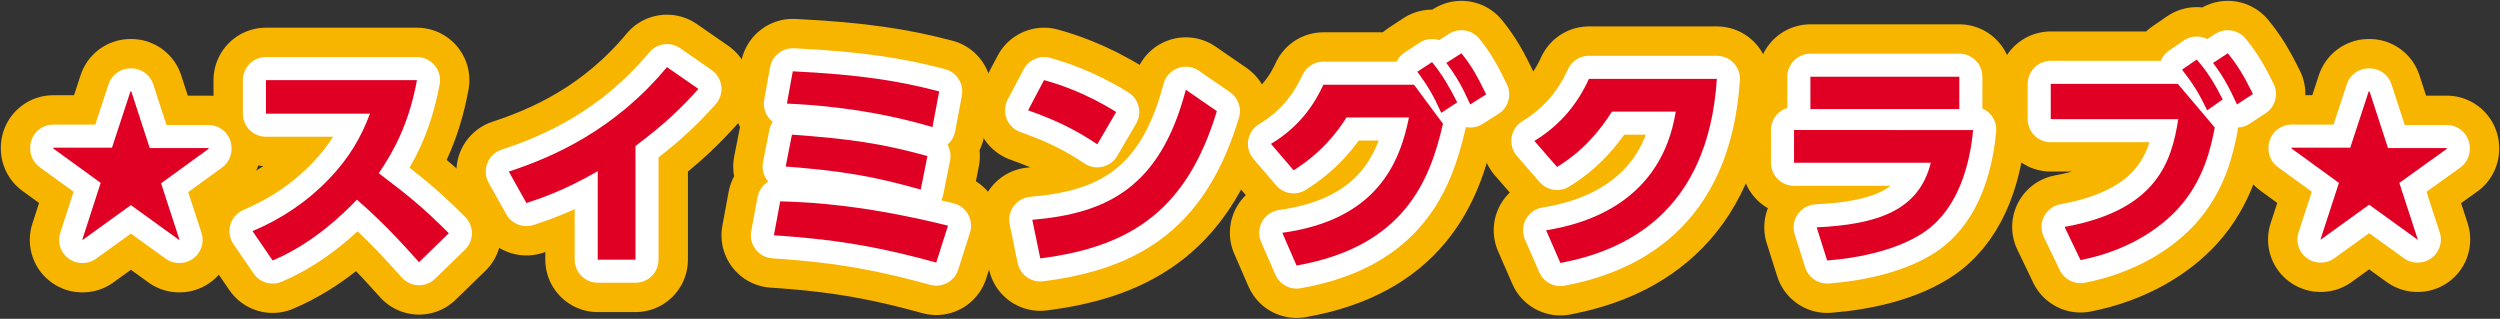
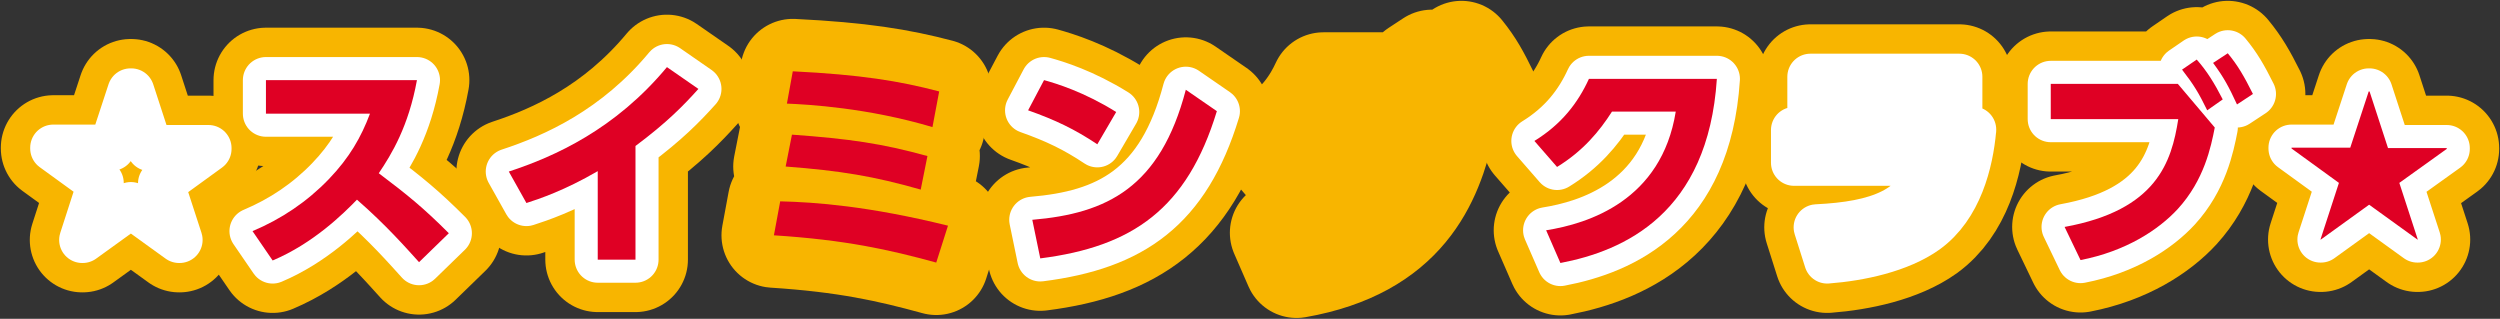
<svg xmlns="http://www.w3.org/2000/svg" version="1.1" id="レイヤー_1" x="0px" y="0px" width="596px" height="76px" viewBox="0 0 596 76" enable-background="new 0 0 596 76" xml:space="preserve">
  <rect x="0" y="0" width="596" height="76" fill="#333333" stroke="none" />
  <g>
    <g>
      <path fill="none" stroke="#F8B500" stroke-width="25" stroke-linecap="round" stroke-linejoin="round" d="M35.7,35.3h14v0.2    l-11.3,8.2l4.4,13.5l-0.1,0l-11.5-8.3l-11.5,8.3l-0.1,0L24,43.6l-11.3-8.2v-0.2h14l4.4-13.4h0.2L35.7,35.3z" />
      <path fill="none" stroke="#F8B500" stroke-width="25" stroke-linecap="round" stroke-linejoin="round" d="M99.4,19.1    c-2,11-6,17.6-9.1,22.2c6.9,5.2,10.7,8.3,16.7,14.3l-7.1,6.9c-3-3.3-7.9-8.9-14.8-14.9C81.8,51,74.7,58,65,62.1l-4.8-7    c6.9-2.9,13-7,18.2-12.4c4.9-5.1,7.7-10,9.8-15.6H63.4v-8H99.4z" />
      <path fill="none" stroke="#F8B500" stroke-width="25" stroke-linecap="round" stroke-linejoin="round" d="M151.5,61.9h-9V40.8    c-7.9,4.6-13.9,6.6-17,7.6l-4.2-7.5c11-3.6,25.4-10.1,37.7-24.9l7.5,5.2c-3.6,4-7.5,8-15,13.6V61.9z" />
      <path fill="none" stroke="#F8B500" stroke-width="25" stroke-linecap="round" stroke-linejoin="round" d="M223.2,62.6    c-11.3-3.1-21.6-5.4-38.7-6.5L186,48c8.3,0.2,21,1.1,40,5.8L223.2,62.6z M219.5,45.2c-11.2-3.2-19.1-4.5-32.2-5.5l1.5-7.6    c13.8,1,21.4,2.1,32.3,5.1L219.5,45.2z M222.3,30.3c-15.4-4.6-29.7-5.4-34.7-5.6L189,17c16.2,0.8,25.4,2.3,34.9,4.8L222.3,30.3z" />
      <path fill="none" stroke="#F8B500" stroke-width="25" stroke-linecap="round" stroke-linejoin="round" d="M261.6,34.4    c-5.4-3.6-10-5.8-16.5-8.1l3.8-7.2c2.9,0.8,9.5,2.8,17.2,7.6L261.6,34.4z M246.1,52.4c17.8-1.5,30.5-7.7,36.6-31l7.4,5.1    C283,49.8,270,58.8,248,61.6L246.1,52.4z" />
      <path fill="none" stroke="#F8B500" stroke-width="25" stroke-linecap="round" stroke-linejoin="round" d="M305.7,55.5    c22.5-3.1,28-16.6,30.2-27.5H321c-2.3,3.7-6.1,8.5-12.6,12.6l-5.4-6.3c7.2-4.3,10.6-10,12.5-14.1h21.6l6.9,9.3    c-3.1,13.6-9.3,29.3-34.9,33.8L305.7,55.5z M341.4,14.8c2.5,3.1,4,5.7,6,9.6l-3.8,2.5c-1.9-4.2-3.2-6.4-5.7-9.8L341.4,14.8z     M348.4,12.7c2.5,3.1,3.8,5.5,5.9,9.8l-3.8,2.4c-1.9-4.2-3.1-6.4-5.7-9.9L348.4,12.7z" />
      <path fill="none" stroke="#F8B500" stroke-width="25" stroke-linecap="round" stroke-linejoin="round" d="M368.6,54.9    c10.1-1.6,27.5-7.1,30.9-28.3h-15.2c-3,4.7-6.9,9.4-13.1,13.2l-5.4-6.2c6.5-4,10.4-9.1,13-14.8h30.5c-2.1,32.1-22.1,41-37.3,43.9    L368.6,54.9z" />
      <path fill="none" stroke="#F8B500" stroke-width="25" stroke-linecap="round" stroke-linejoin="round" d="M470.4,30.9    c-0.7,7.8-3.3,18.4-11.2,24.1c-6.3,4.5-15.8,6.5-23.6,7.1l-2.5-7.9c14.5-0.7,24.4-4,27.2-15.4h-32.6v-7.8H470.4z M467.1,18.3V26    h-35.5v-7.7H467.1z" />
      <path fill="none" stroke="#F8B500" stroke-width="25" stroke-linecap="round" stroke-linejoin="round" d="M519.2,20l8.8,10.4    c-0.9,4.6-2.5,12.5-8.8,19.4c-4.6,5-12.4,10.1-23.2,12.2l-3.8-7.9c22-4,25.5-15.5,27.1-25.7h-30.4V20H519.2z M523.7,14.2    c2.4,2.7,4.2,5.6,6.2,9.5l-3.7,2.6c-2-4.1-3.2-6.1-6-9.7L523.7,14.2z M531.1,12.7c2.4,2.9,3.9,5.5,6,9.7l-3.8,2.5    c-1.9-4.1-3.1-6.4-5.7-9.9L531.1,12.7z" />
      <path fill="none" stroke="#F8B500" stroke-width="25" stroke-linecap="round" stroke-linejoin="round" d="M569.3,35.3h14v0.2    L572,43.6l4.4,13.5l-0.1,0l-11.5-8.3l-11.5,8.3l-0.1,0l4.4-13.5l-11.3-8.2v-0.2h14l4.4-13.4h0.2L569.3,35.3z" />
    </g>
    <g>
      <path fill="none" stroke="#FFFFFF" stroke-width="11" stroke-linecap="round" stroke-linejoin="round" d="M35.7,35.3h14v0.2    l-11.3,8.2l4.4,13.5l-0.1,0l-11.5-8.3l-11.5,8.3l-0.1,0L24,43.6l-11.3-8.2v-0.2h14l4.4-13.4h0.2L35.7,35.3z" />
      <path fill="none" stroke="#FFFFFF" stroke-width="11" stroke-linecap="round" stroke-linejoin="round" d="M99.4,19.1    c-2,11-6,17.6-9.1,22.2c6.9,5.2,10.7,8.3,16.7,14.3l-7.1,6.9c-3-3.3-7.9-8.9-14.8-14.9C81.8,51,74.7,58,65,62.1l-4.8-7    c6.9-2.9,13-7,18.2-12.4c4.9-5.1,7.7-10,9.8-15.6H63.4v-8H99.4z" />
      <path fill="none" stroke="#FFFFFF" stroke-width="11" stroke-linecap="round" stroke-linejoin="round" d="M151.5,61.9h-9V40.8    c-7.9,4.6-13.9,6.6-17,7.6l-4.2-7.5c11-3.6,25.4-10.1,37.7-24.9l7.5,5.2c-3.6,4-7.5,8-15,13.6V61.9z" />
-       <path fill="none" stroke="#FFFFFF" stroke-width="11" stroke-linecap="round" stroke-linejoin="round" d="M223.2,62.6    c-11.3-3.1-21.6-5.4-38.7-6.5L186,48c8.3,0.2,21,1.1,40,5.8L223.2,62.6z M219.5,45.2c-11.2-3.2-19.1-4.5-32.2-5.5l1.5-7.6    c13.8,1,21.4,2.1,32.3,5.1L219.5,45.2z M222.3,30.3c-15.4-4.6-29.7-5.4-34.7-5.6L189,17c16.2,0.8,25.4,2.3,34.9,4.8L222.3,30.3z" />
      <path fill="none" stroke="#FFFFFF" stroke-width="11" stroke-linecap="round" stroke-linejoin="round" d="M261.6,34.4    c-5.4-3.6-10-5.8-16.5-8.1l3.8-7.2c2.9,0.8,9.5,2.8,17.2,7.6L261.6,34.4z M246.1,52.4c17.8-1.5,30.5-7.7,36.6-31l7.4,5.1    C283,49.8,270,58.8,248,61.6L246.1,52.4z" />
-       <path fill="none" stroke="#FFFFFF" stroke-width="11" stroke-linecap="round" stroke-linejoin="round" d="M305.7,55.5    c22.5-3.1,28-16.6,30.2-27.5H321c-2.3,3.7-6.1,8.5-12.6,12.6l-5.4-6.3c7.2-4.3,10.6-10,12.5-14.1h21.6l6.9,9.3    c-3.1,13.6-9.3,29.3-34.9,33.8L305.7,55.5z M341.4,14.8c2.5,3.1,4,5.7,6,9.6l-3.8,2.5c-1.9-4.2-3.2-6.4-5.7-9.8L341.4,14.8z     M348.4,12.7c2.5,3.1,3.8,5.5,5.9,9.8l-3.8,2.4c-1.9-4.2-3.1-6.4-5.7-9.9L348.4,12.7z" />
      <path fill="none" stroke="#FFFFFF" stroke-width="11" stroke-linecap="round" stroke-linejoin="round" d="M368.6,54.9    c10.1-1.6,27.5-7.1,30.9-28.3h-15.2c-3,4.7-6.9,9.4-13.1,13.2l-5.4-6.2c6.5-4,10.4-9.1,13-14.8h30.5c-2.1,32.1-22.1,41-37.3,43.9    L368.6,54.9z" />
      <path fill="none" stroke="#FFFFFF" stroke-width="11" stroke-linecap="round" stroke-linejoin="round" d="M470.4,30.9    c-0.7,7.8-3.3,18.4-11.2,24.1c-6.3,4.5-15.8,6.5-23.6,7.1l-2.5-7.9c14.5-0.7,24.4-4,27.2-15.4h-32.6v-7.8H470.4z M467.1,18.3V26    h-35.5v-7.7H467.1z" />
      <path fill="none" stroke="#FFFFFF" stroke-width="11" stroke-linecap="round" stroke-linejoin="round" d="M519.2,20l8.8,10.4    c-0.9,4.6-2.5,12.5-8.8,19.4c-4.6,5-12.4,10.1-23.2,12.2l-3.8-7.9c22-4,25.5-15.5,27.1-25.7h-30.4V20H519.2z M523.7,14.2    c2.4,2.7,4.2,5.6,6.2,9.5l-3.7,2.6c-2-4.1-3.2-6.1-6-9.7L523.7,14.2z M531.1,12.7c2.4,2.9,3.9,5.5,6,9.7l-3.8,2.5    c-1.9-4.1-3.1-6.4-5.7-9.9L531.1,12.7z" />
      <path fill="none" stroke="#FFFFFF" stroke-width="11" stroke-linecap="round" stroke-linejoin="round" d="M569.3,35.3h14v0.2    L572,43.6l4.4,13.5l-0.1,0l-11.5-8.3l-11.5,8.3l-0.1,0l4.4-13.5l-11.3-8.2v-0.2h14l4.4-13.4h0.2L569.3,35.3z" />
    </g>
    <g>
-       <path fill="#DF0024" d="M35.7,35.3h14v0.2l-11.3,8.2l4.4,13.5l-0.1,0l-11.5-8.3l-11.5,8.3l-0.1,0L24,43.6l-11.3-8.2v-0.2h14    l4.4-13.4h0.2L35.7,35.3z" />
      <path fill="#DF0024" d="M99.4,19.1c-2,11-6,17.6-9.1,22.2c6.9,5.2,10.7,8.3,16.7,14.3l-7.1,6.9c-3-3.3-7.9-8.9-14.8-14.9    C81.8,51,74.7,58,65,62.1l-4.8-7c6.9-2.9,13-7,18.2-12.4c4.9-5.1,7.7-10,9.8-15.6H63.4v-8H99.4z" />
      <path fill="#DF0024" d="M151.5,61.9h-9V40.8c-7.9,4.6-13.9,6.6-17,7.6l-4.2-7.5c11-3.6,25.4-10.1,37.7-24.9l7.5,5.2    c-3.6,4-7.5,8-15,13.6V61.9z" />
      <path fill="#DF0024" d="M223.2,62.6c-11.3-3.1-21.6-5.4-38.7-6.5L186,48c8.3,0.2,21,1.1,40,5.8L223.2,62.6z M219.5,45.2    c-11.2-3.2-19.1-4.5-32.2-5.5l1.5-7.6c13.8,1,21.4,2.1,32.3,5.1L219.5,45.2z M222.3,30.3c-15.4-4.6-29.7-5.4-34.7-5.6L189,17    c16.2,0.8,25.4,2.3,34.9,4.8L222.3,30.3z" />
      <path fill="#DF0024" d="M261.6,34.4c-5.4-3.6-10-5.8-16.5-8.1l3.8-7.2c2.9,0.8,9.5,2.8,17.2,7.6L261.6,34.4z M246.1,52.4    c17.8-1.5,30.5-7.7,36.6-31l7.4,5.1C283,49.8,270,58.8,248,61.6L246.1,52.4z" />
-       <path fill="#DF0024" d="M305.7,55.5c22.5-3.1,28-16.6,30.2-27.5H321c-2.3,3.7-6.1,8.5-12.6,12.6l-5.4-6.3    c7.2-4.3,10.6-10,12.5-14.1h21.6l6.9,9.3c-3.1,13.6-9.3,29.3-34.9,33.8L305.7,55.5z M341.4,14.8c2.5,3.1,4,5.7,6,9.6l-3.8,2.5    c-1.9-4.2-3.2-6.4-5.7-9.8L341.4,14.8z M348.4,12.7c2.5,3.1,3.8,5.5,5.9,9.8l-3.8,2.4c-1.9-4.2-3.1-6.4-5.7-9.9L348.4,12.7z" />
      <path fill="#DF0024" d="M368.6,54.9c10.1-1.6,27.5-7.1,30.9-28.3h-15.2c-3,4.7-6.9,9.4-13.1,13.2l-5.4-6.2c6.5-4,10.4-9.1,13-14.8    h30.5c-2.1,32.1-22.1,41-37.3,43.9L368.6,54.9z" />
-       <path fill="#DF0024" d="M470.4,30.9c-0.7,7.8-3.3,18.4-11.2,24.1c-6.3,4.5-15.8,6.5-23.6,7.1l-2.5-7.9c14.5-0.7,24.4-4,27.2-15.4    h-32.6v-7.8H470.4z M467.1,18.3V26h-35.5v-7.7H467.1z" />
      <path fill="#DF0024" d="M519.2,20l8.8,10.4c-0.9,4.6-2.5,12.5-8.8,19.4c-4.6,5-12.4,10.1-23.2,12.2l-3.8-7.9    c22-4,25.5-15.5,27.1-25.7h-30.4V20H519.2z M523.7,14.2c2.4,2.7,4.2,5.6,6.2,9.5l-3.7,2.6c-2-4.1-3.2-6.1-6-9.7L523.7,14.2z     M531.1,12.7c2.4,2.9,3.9,5.5,6,9.7l-3.8,2.5c-1.9-4.1-3.1-6.4-5.7-9.9L531.1,12.7z" />
      <path fill="#DF0024" d="M569.3,35.3h14v0.2L572,43.6l4.4,13.5l-0.1,0l-11.5-8.3l-11.5,8.3l-0.1,0l4.4-13.5l-11.3-8.2v-0.2h14    l4.4-13.4h0.2L569.3,35.3z" />
    </g>
  </g>
</svg>